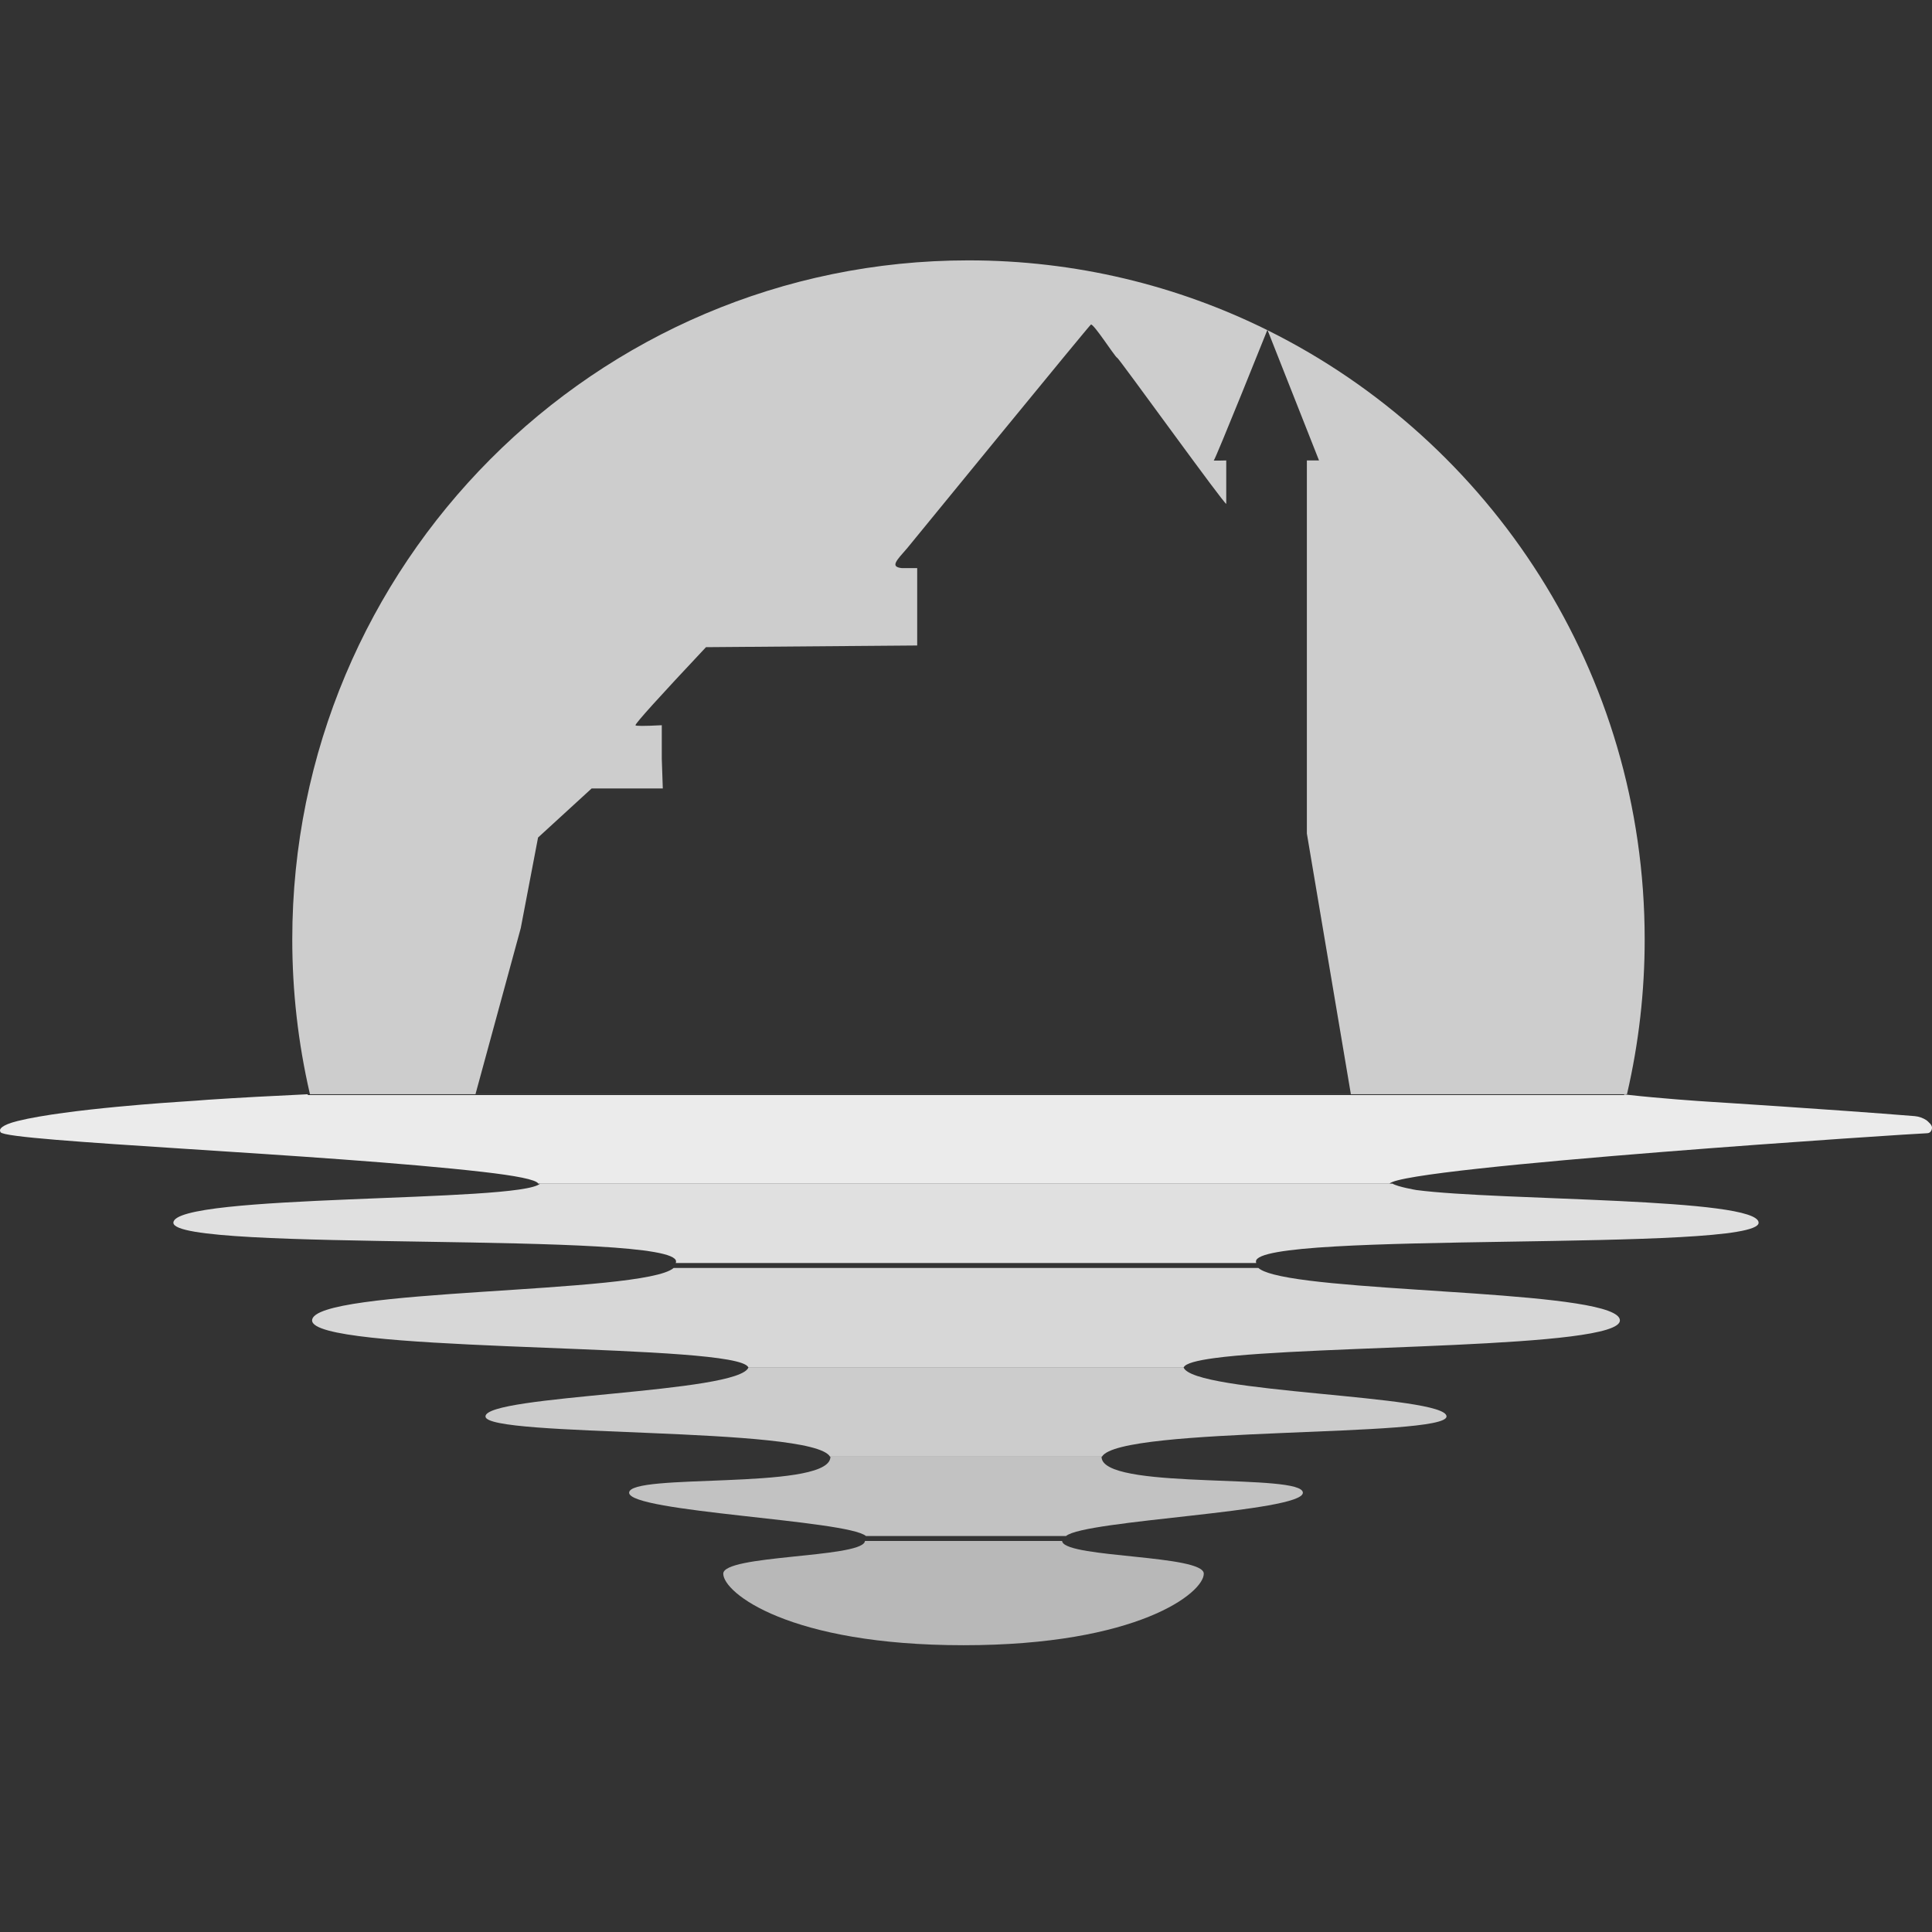
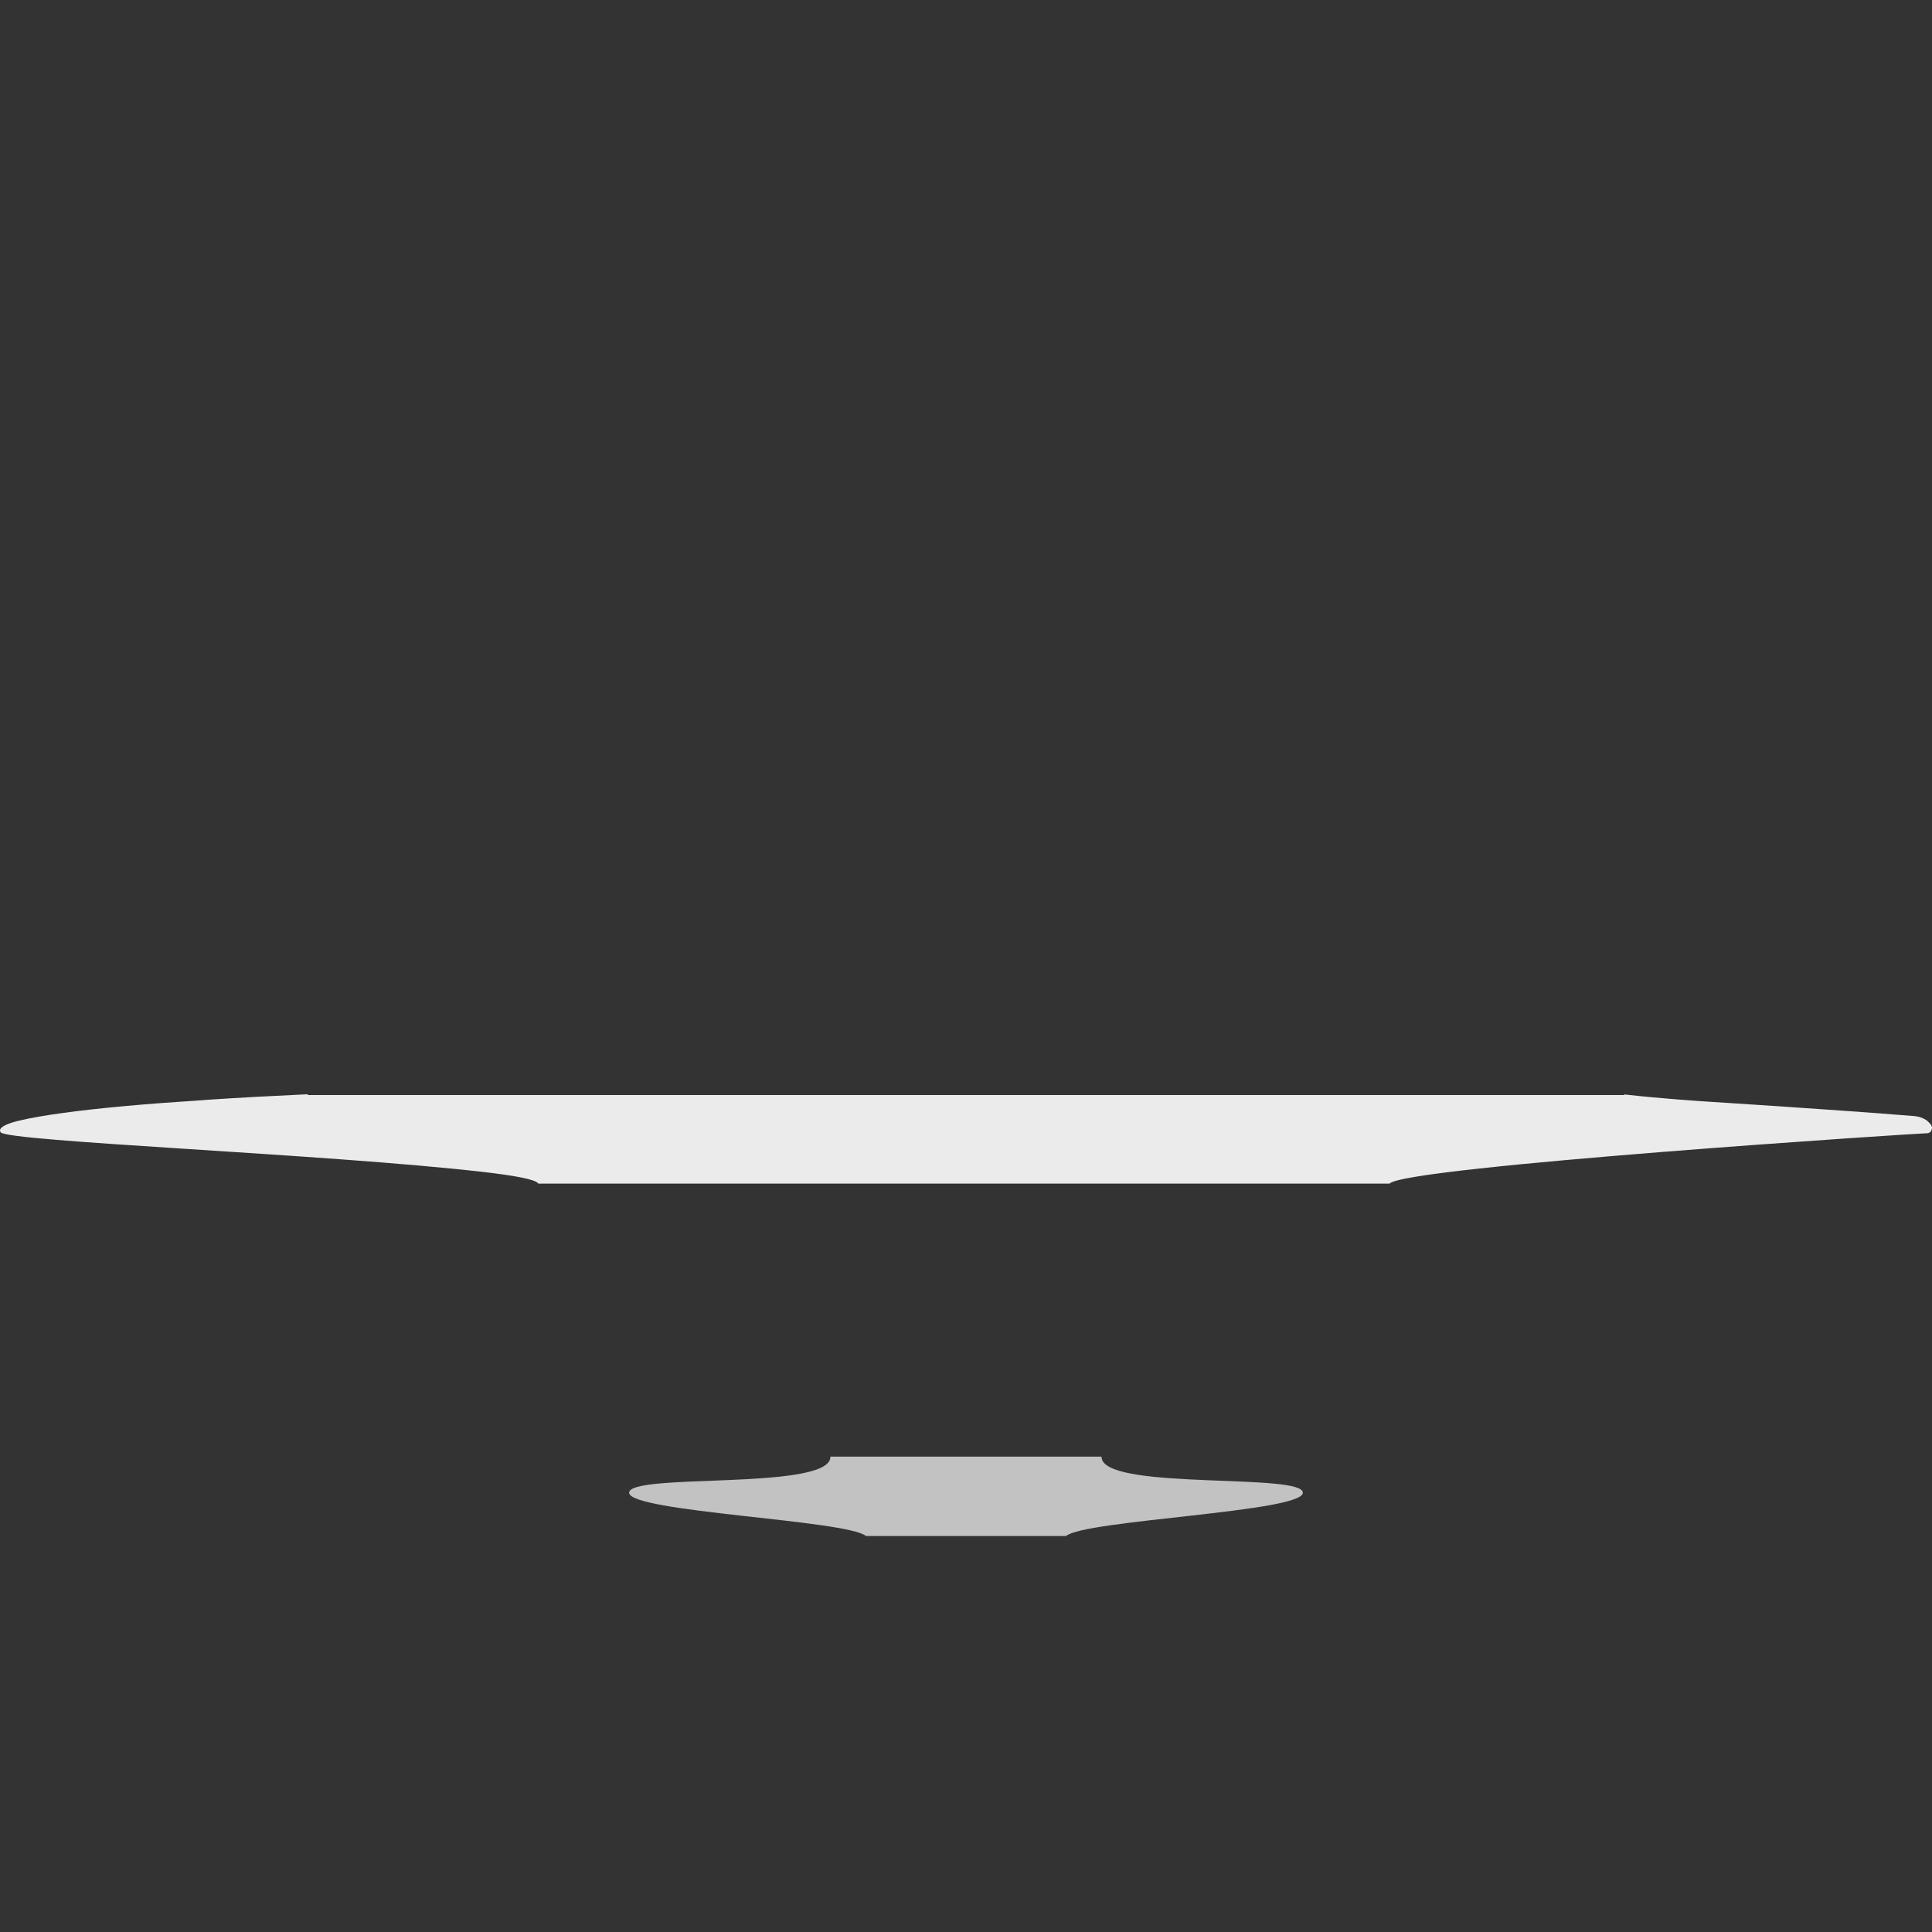
<svg xmlns="http://www.w3.org/2000/svg" width="512px" height="512px" viewBox="0 0 512 512" version="1.1">
  <rect x="0" y="0" width="512" height="512" fill="#333333" stroke="none" />
  <title>sunset-white</title>
  <g id="Page-1" stroke="none" stroke-width="1" fill="none" fill-rule="evenodd">
    <g id="sunset-white">
      <rect id="Rectangle" x="0" y="0" width="512" height="512" />
      <g id="Group" transform="translate(0, 69)" fill="#FFFFFF" fill-rule="nonzero">
        <g id="sunset">
-           <path d="M335.882,18.397 C335.882,18.397 335.899,18.44 335.931,18.523 C395.138,47.896 435.856,109.142 435.856,179.934 C435.864,193.701 434.301,207.423 431.2,220.832 C431.188,220.885 431.177,220.937 431.164,220.989 L431.164,220.989 L357.997,220.989 L358,221 L126,221 L126.002,220.989 L357.997,220.989 L346.335,151.901 L346.335,53.023 L346.335,53.023 L349.554,53.023 L349.554,53.023 C349.554,53.023 346.136,44.367 342.718,35.71 L342.308,34.672 C339.273,26.985 336.345,19.571 335.931,18.523 C335.906,18.508 335.878,18.494 335.849,18.48 C335.871,18.423 335.882,18.397 335.882,18.397 Z M256.658,-1.42108547e-14 C285.087,-1.42108547e-14 311.97,6.648 335.849,18.48 C335.515,19.311 332.515,26.789 329.358,34.576 L328.939,35.61 C325.44,44.233 321.885,52.889 321.661,53.023 C321.511,53.123 324.966,53.023 324.966,53.023 L324.966,64.525 L324.966,64.525 C324.751,64.653 318.171,55.743 311.346,46.441 L310.492,45.277 C303.373,35.57 296.265,25.829 296.086,25.829 C295.957,25.829 295.389,25.08 294.627,24.018 L294.312,23.578 C293.88,22.971 293.402,22.292 292.916,21.606 L292.55,21.092 C291.022,18.954 289.499,16.917 289.112,17.003 C288.98,17.003 277.6,30.853 265.879,45.159 L264.442,46.912 L264.442,46.912 L263.007,48.664 C251.781,62.372 241.06,75.492 240.472,76.205 C237.521,79.593 235.834,81.198 238.964,81.554 L243.065,81.554 L243.065,102.061 L187.094,102.507 C174.636,115.762 168.407,122.657 168.407,123.192 C168.407,123.43 170.731,123.43 175.381,123.192 L175.381,132.108 L175.649,139.954 L156.783,139.954 L142.59,152.954 L138.007,176.955 L126.002,220.989 L82.142,220.989 L82.142,220.989 L82.095,220.783 C79.007,207.389 77.45,193.684 77.456,179.934 C77.456,80.563 157.682,-1.42108547e-14 256.658,-1.42108547e-14 Z" id="Path-2" opacity="0.754" />
          <path d="M220.071,317.081 C220.068,317.279 220.038,317.476 219.983,317.665 C217.7,325.902 166.728,321.348 166.728,326.589 C166.728,331.714 224.52,333.806 229.489,338.061 L282.507,338.061 C287.476,333.806 345.272,331.714 345.272,326.589 C345.272,321.401 295.307,325.813 292.087,317.912 C291.979,317.649 291.923,317.366 291.922,317.081 C291.922,317.059 291.927,317.037 291.928,317.014 L220.065,317.014 C220.067,317.037 220.071,317.059 220.071,317.081 Z" id="Path" opacity="0.7" />
-           <path d="M229.163,339.621 C227.491,343.87 191.672,343.075 191.672,348.038 C191.672,353.114 209.134,367 255.348,367 C301.553,367 319.015,353.114 319.015,348.038 C319.015,343.075 283.198,343.87 281.526,339.621 C281.496,339.543 281.476,339.46 281.467,339.376 L229.222,339.376 C229.214,339.46 229.194,339.543 229.163,339.621 Z" id="Path" opacity="0.649" />
-           <path d="M128.656,306.372 C128.656,312.044 215.167,308.889 219.957,317.014 L292.043,317.014 C296.833,308.889 383.344,312.044 383.344,306.372 C383.344,300.646 315.923,300.266 313.645,293.337 L198.362,293.337 C196.083,300.266 128.656,300.646 128.656,306.372 Z" id="Path" opacity="0.749" />
-           <path d="M45.949,255.038 C45.949,263.025 179.161,257.037 179.161,265.303 C179.158,265.445 179.128,265.584 179.071,265.713 L332.921,265.713 C332.867,265.583 332.839,265.444 332.839,265.303 C332.839,257.037 466.051,263.025 466.051,255.038 C466.051,248.334 397.381,249.271 375.351,246.371 C375.351,246.371 370.432,245.542 369.013,244.667 L143.132,244.667 C137.982,249.756 45.949,247.277 45.949,255.038 Z" id="Path" opacity="0.846" />
          <path d="M511.973,229.597 C511.85,229.207 511.621,228.86 511.313,228.595 C511.07,228.329 510.805,228.084 510.52,227.864 C509.59,227.258 508.529,226.887 507.428,226.784 C485.732,225.028 453.059,222.978 453.059,222.978 C450.341,222.808 440.354,222.132 431.368,221.137 C431.368,221.137 431.038,221.1 430.453,221.039 C430.441,221.091 430.43,221.144 430.418,221.197 L81.576,221.197 C81.56,221.128 81.546,221.058 81.53,220.989 C72.395,221.412 63.463,221.887 55.133,222.443 L55.109,222.445 L55.109,222.445 C53.429,222.581 50.827,222.78 47.646,222.978 C47.646,222.978 17.657,224.845 4.665,228.078 C0.172,229.197 0.01,230.289 0,230.536 C0,230.719 0.055,230.897 0.15,231.052 C1.654,233.533 86.385,236.792 127.956,241.569 C136.545,242.556 142.083,243.587 142.651,244.667 L368.249,244.667 C372.257,240.169 508.912,231.295 510.677,231.319 C510.917,231.327 511.154,231.264 511.36,231.138 C511.845,230.791 512.085,230.188 511.973,229.597 Z" id="Path" opacity="0.901" />
-           <path d="M82.708,280.929 C82.708,289.29 181.979,287.001 196.575,292.225 C197.518,292.563 198.103,292.932 198.291,293.337 L313.716,293.337 C314.182,292.327 317.145,291.542 321.851,290.907 C348.251,287.344 429.292,288.484 429.292,280.929 C429.292,273.097 356.619,273.765 337.488,268.725 C335.577,268.221 334.204,267.66 333.487,267.029 L178.517,267.029 C170.626,273.983 82.708,272.315 82.708,280.929 Z" id="Path" opacity="0.802" />
        </g>
      </g>
    </g>
  </g>
</svg>